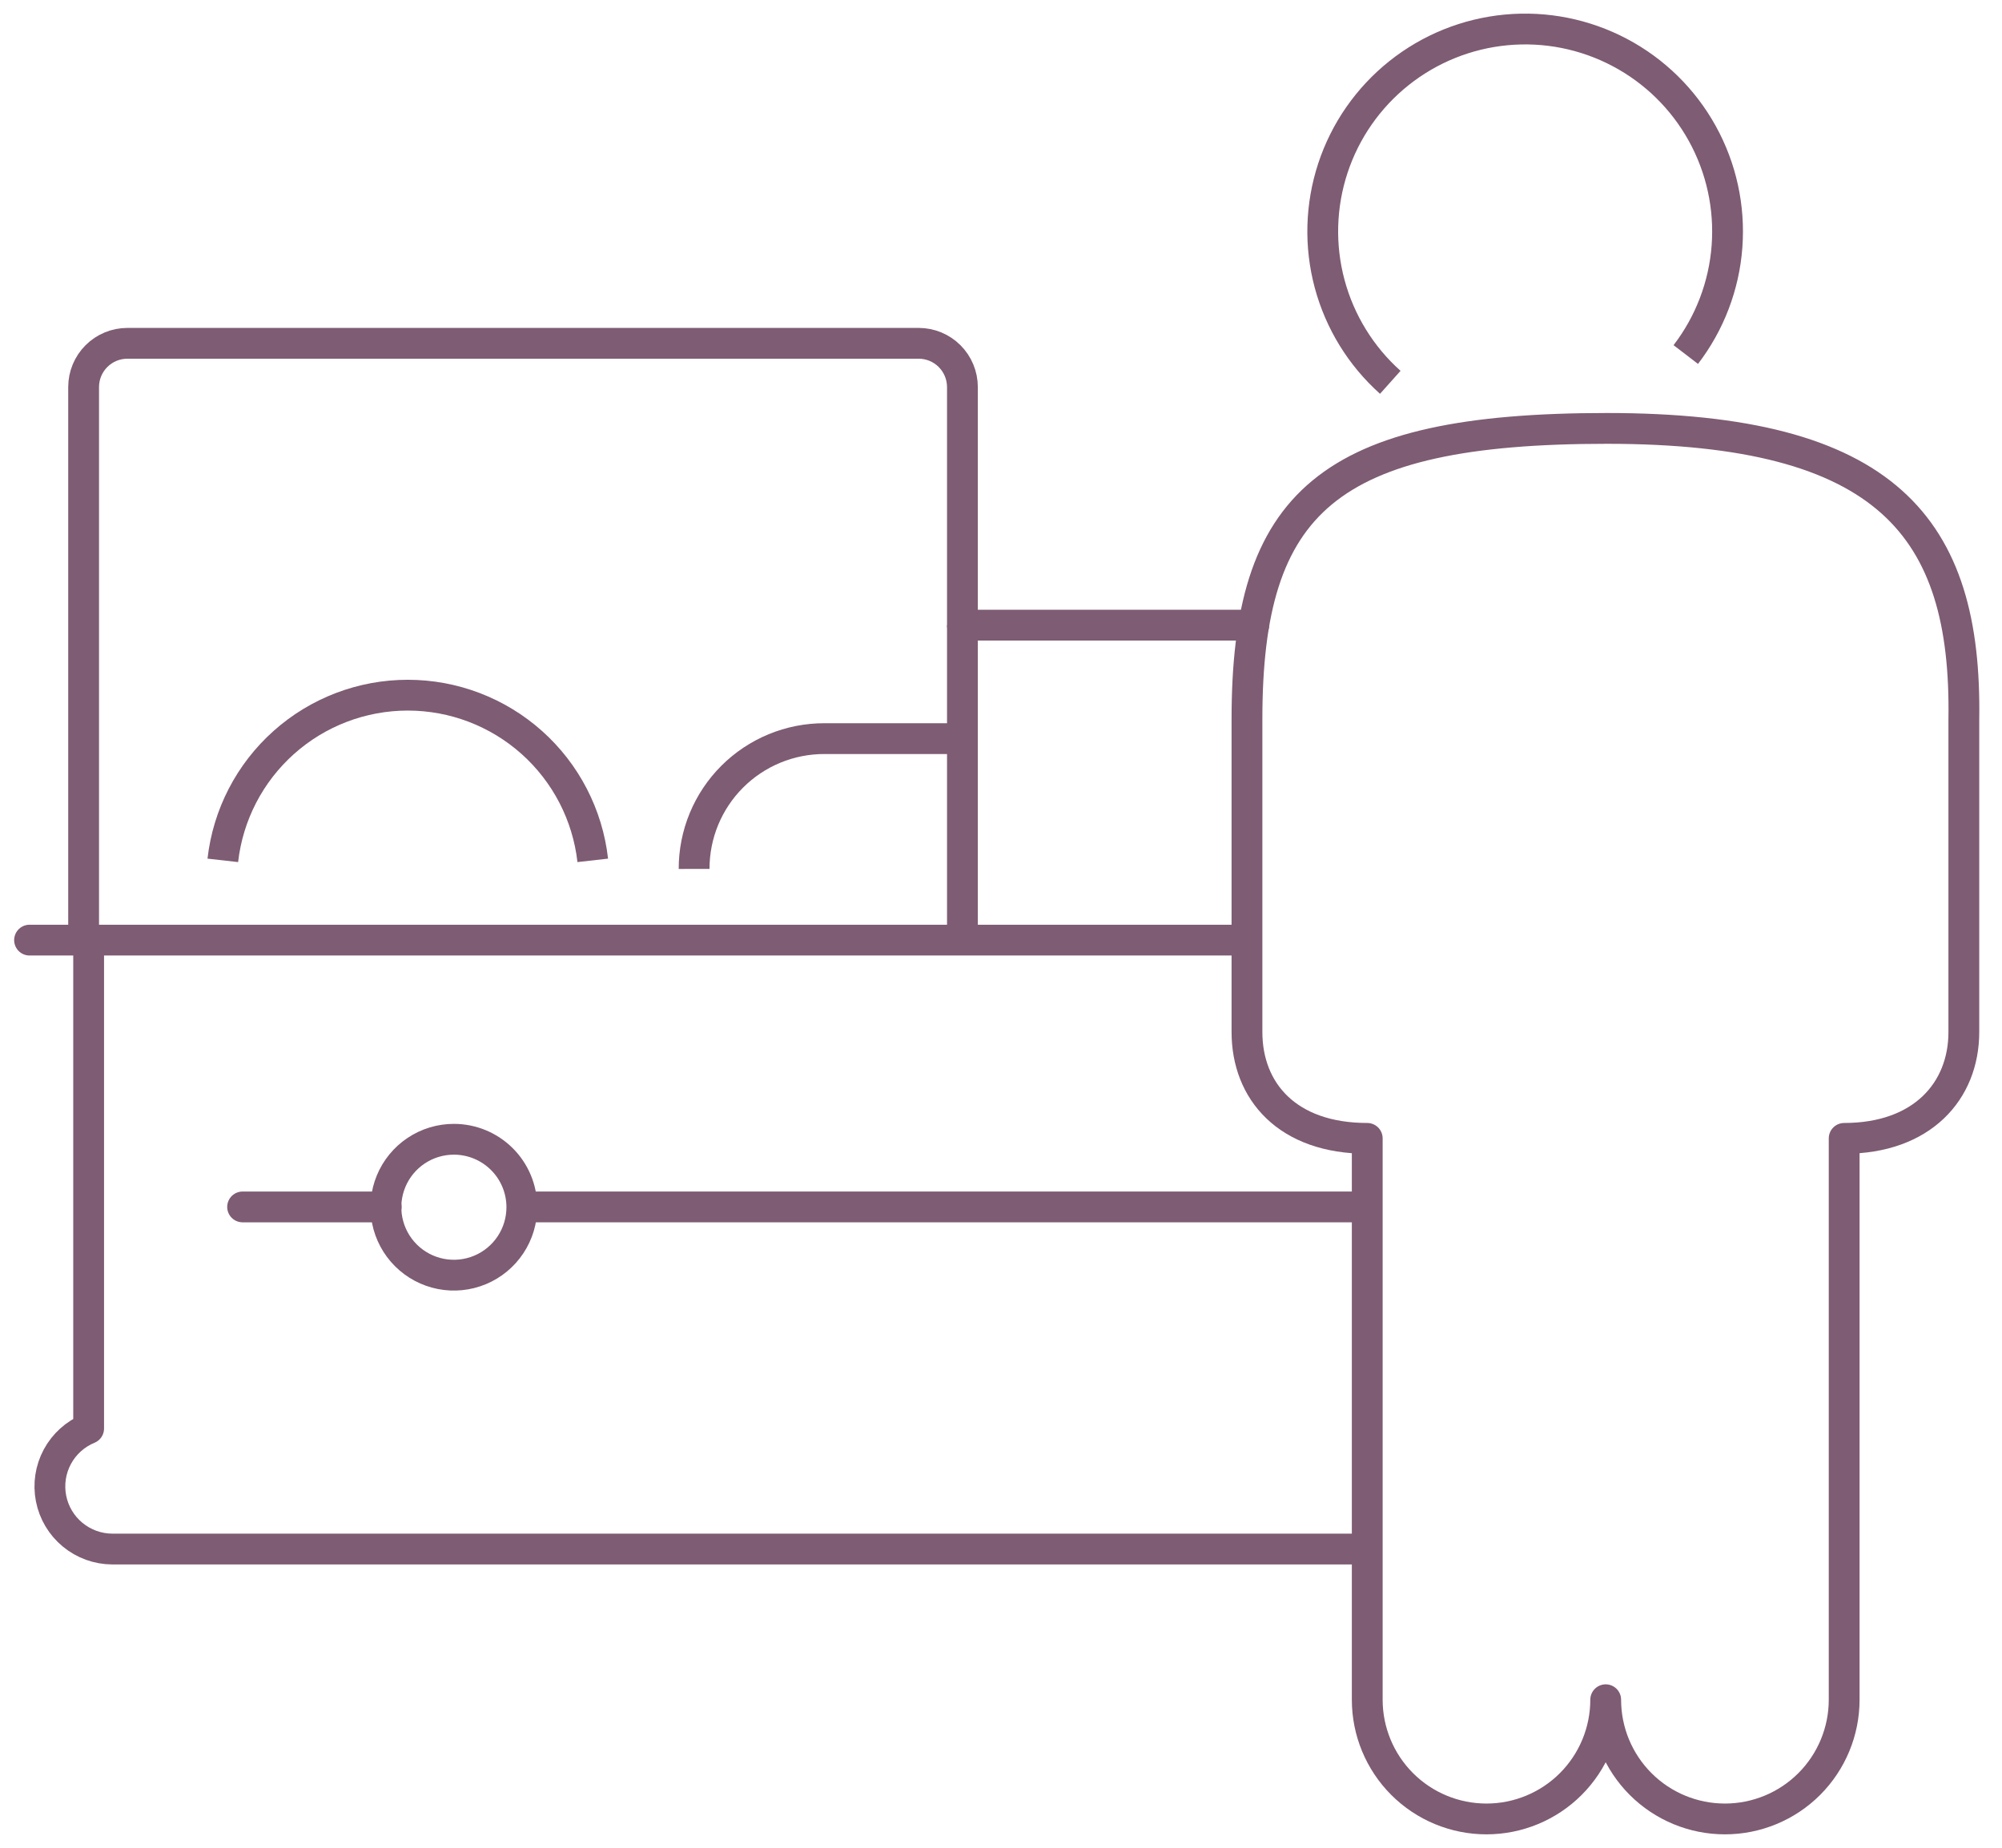
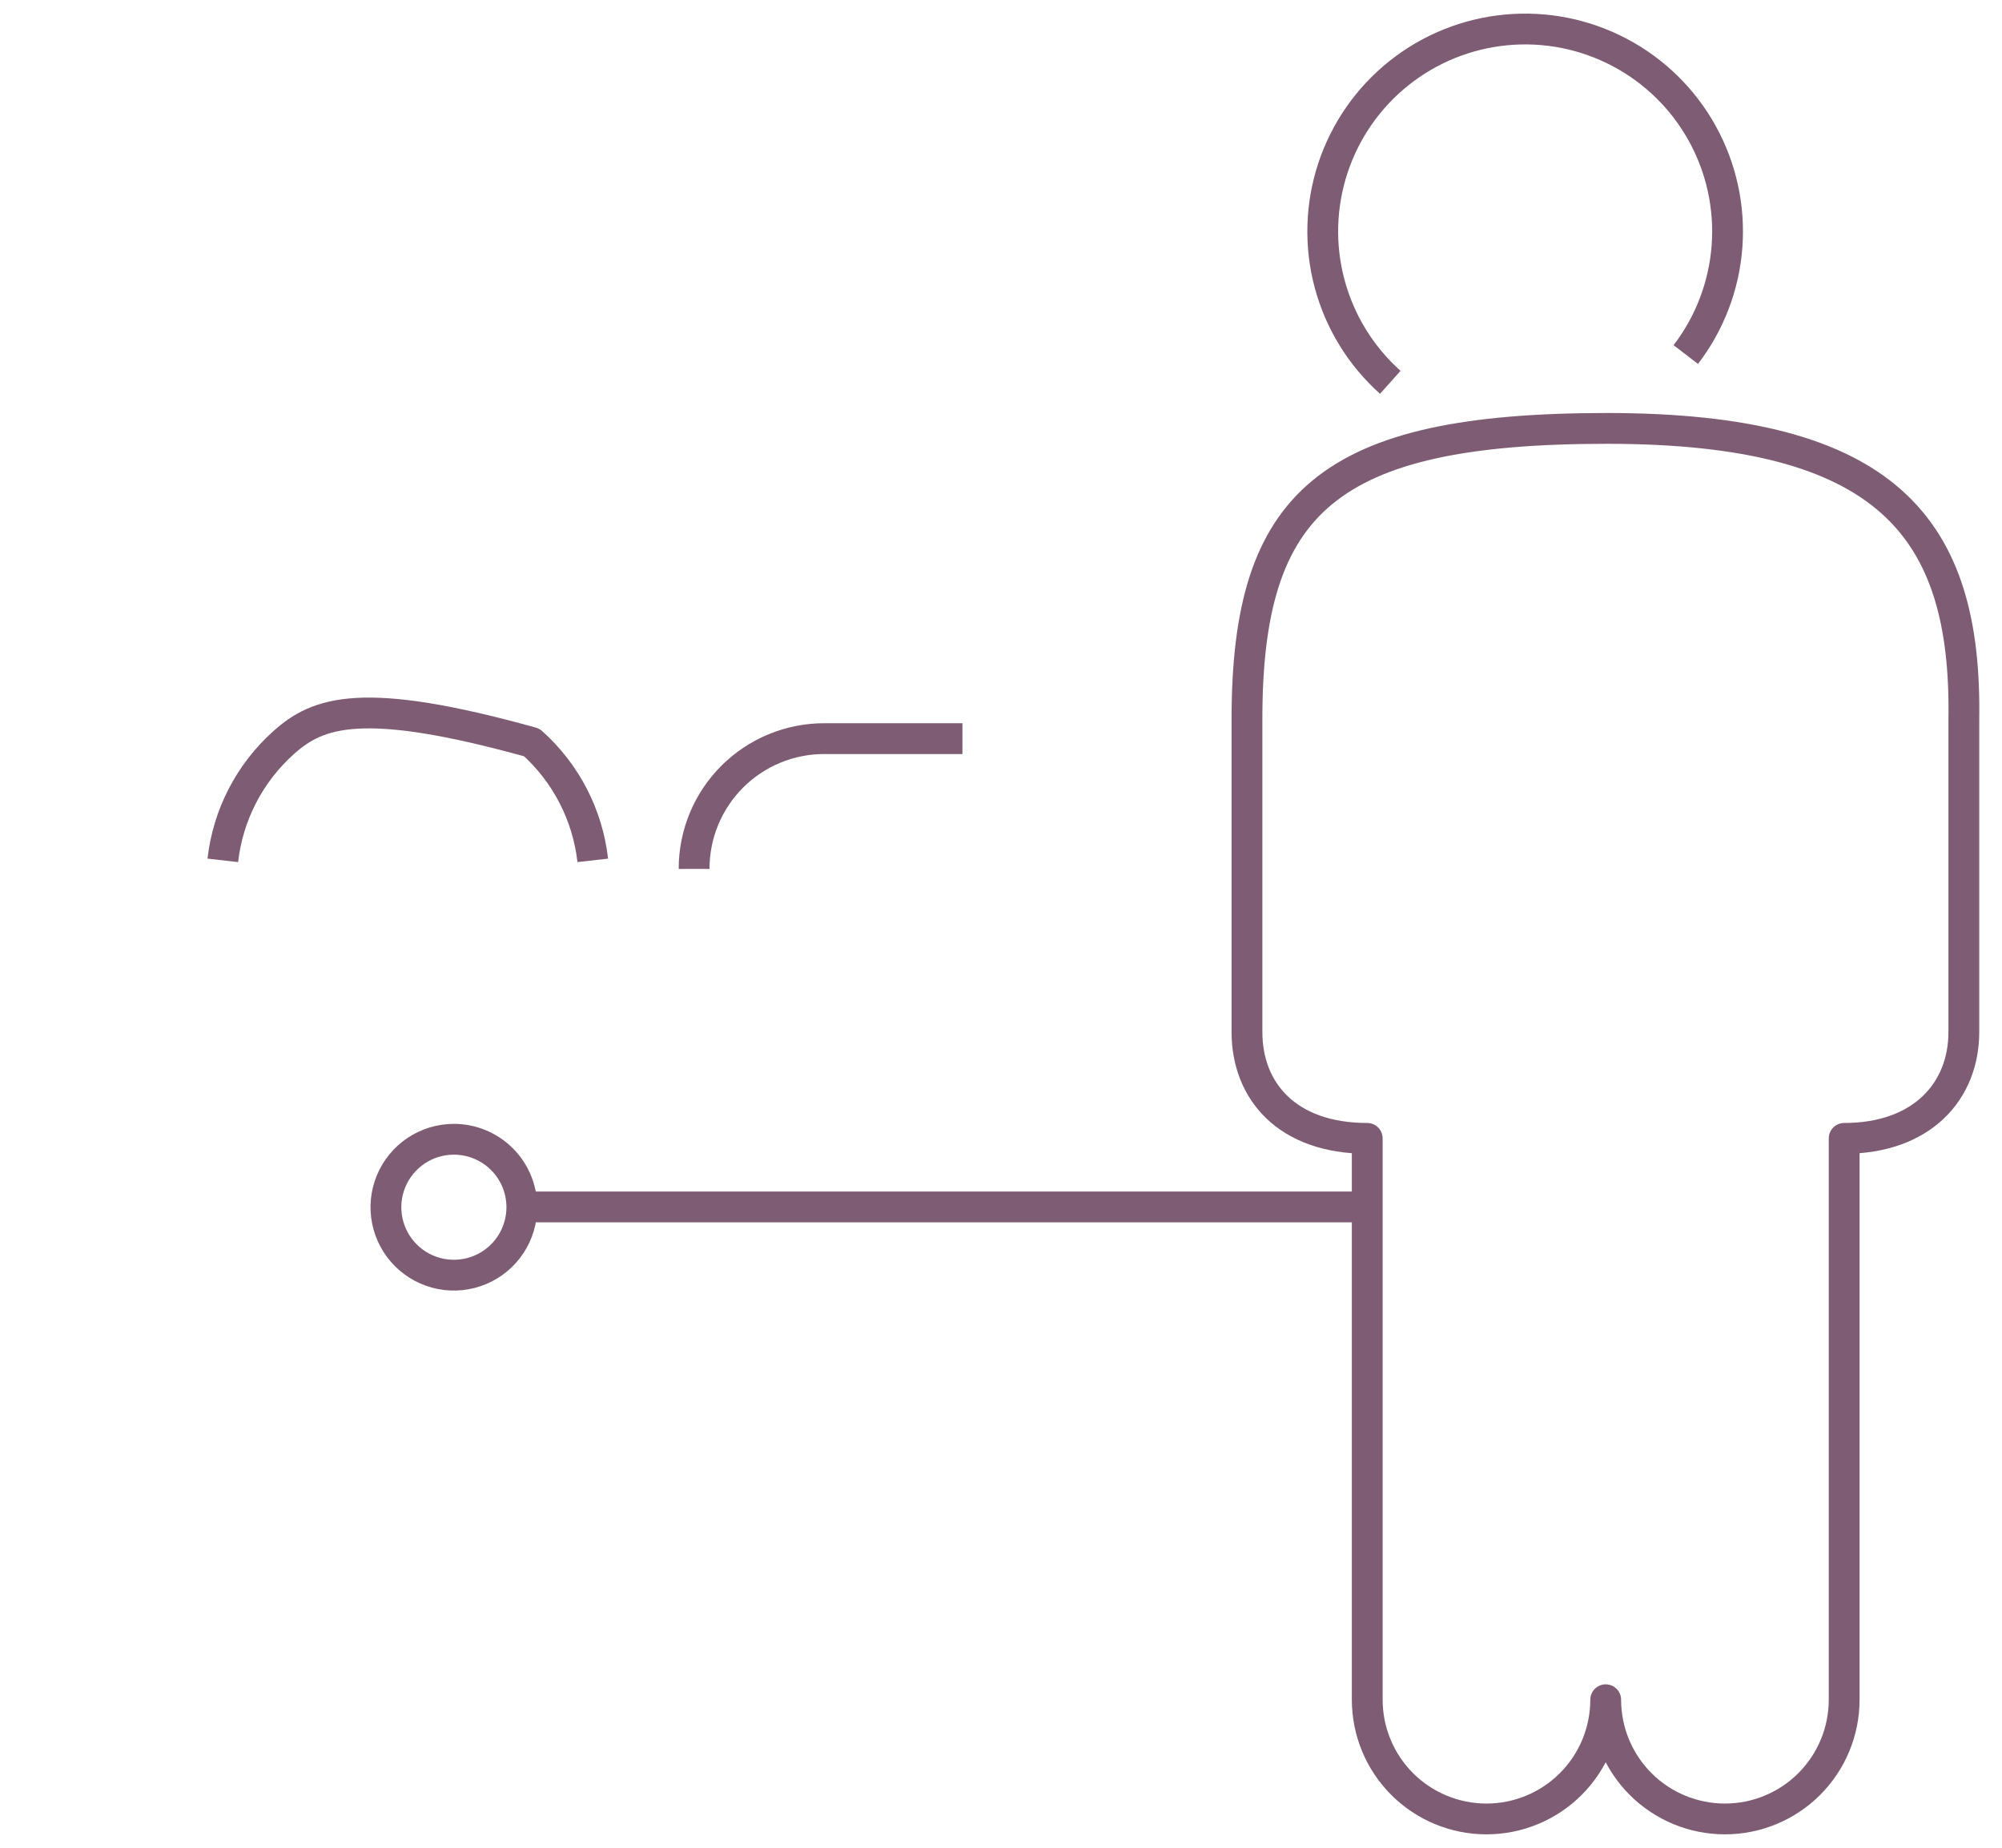
<svg xmlns="http://www.w3.org/2000/svg" width="130" height="120" viewBox="0 0 130 120" fill="none">
  <path d="M62.495 47.969H53.534C52.422 47.967 51.321 48.184 50.293 48.608C49.265 49.033 48.331 49.656 47.545 50.442C46.759 51.228 46.136 52.162 45.711 53.19C45.287 54.218 45.07 55.319 45.072 56.431" stroke="#7E5C73" stroke-width="2" stroke-linejoin="round" />
-   <path d="M81.414 40.601H62.495V25.136C62.495 24.763 62.421 24.394 62.278 24.049C62.136 23.705 61.926 23.392 61.663 23.128C61.399 22.864 61.086 22.655 60.742 22.512C60.397 22.37 60.028 22.296 59.655 22.296H8.27C7.517 22.296 6.795 22.595 6.262 23.128C5.729 23.66 5.43 24.383 5.43 25.136V61.055H1.919" stroke="#7E5C73" stroke-width="2" stroke-linecap="round" stroke-linejoin="round" />
-   <path d="M38.491 55.875C38.157 52.923 36.747 50.198 34.532 48.219C32.316 46.24 29.45 45.147 26.479 45.147C23.509 45.147 20.642 46.24 18.427 48.219C16.211 50.198 14.802 52.923 14.468 55.875" stroke="#7E5C73" stroke-width="2" stroke-linejoin="round" />
-   <path d="M80.972 61.055H5.756V92.773C4.887 93.131 4.169 93.779 3.723 94.608C3.278 95.436 3.134 96.393 3.315 97.316C3.496 98.239 3.991 99.071 4.716 99.669C5.441 100.268 6.351 100.598 7.291 100.601H88.897" stroke="#7E5C73" stroke-width="2" stroke-linejoin="round" />
-   <path d="M15.753 78.382H25.079" stroke="#7E5C73" stroke-width="2" stroke-linecap="round" stroke-linejoin="round" />
+   <path d="M38.491 55.875C38.157 52.923 36.747 50.198 34.532 48.219C23.509 45.147 20.642 46.24 18.427 48.219C16.211 50.198 14.802 52.923 14.468 55.875" stroke="#7E5C73" stroke-width="2" stroke-linejoin="round" />
  <path d="M33.886 78.382C33.89 79.255 33.634 80.111 33.151 80.839C32.669 81.567 31.981 82.136 31.175 82.473C30.369 82.81 29.481 82.9 28.624 82.732C27.766 82.564 26.978 82.145 26.359 81.528C25.74 80.912 25.318 80.126 25.146 79.269C24.974 78.412 25.06 77.524 25.394 76.717C25.727 75.909 26.293 75.219 27.019 74.733C27.745 74.247 28.599 73.988 29.473 73.988C30.64 73.988 31.759 74.45 32.587 75.274C33.414 76.097 33.881 77.215 33.886 78.382Z" stroke="#7E5C73" stroke-width="2" stroke-linejoin="round" />
-   <path d="M62.495 40.601V61.055" stroke="#7E5C73" stroke-width="2" stroke-linejoin="round" />
  <path d="M33.886 78.382H88.859" stroke="#7E5C73" stroke-width="2" stroke-miterlimit="10" />
  <path d="M90.278 24.829C88.371 23.125 87.003 20.901 86.34 18.431C85.678 15.961 85.751 13.351 86.55 10.921C87.349 8.492 88.84 6.348 90.839 4.753C92.838 3.158 95.259 2.181 97.806 1.942C100.352 1.702 102.913 2.211 105.174 3.406C107.436 4.6 109.3 6.429 110.537 8.667C111.775 10.905 112.333 13.455 112.143 16.006C111.953 18.556 111.022 20.996 109.466 23.025" stroke="#7E5C73" stroke-width="2" stroke-linejoin="round" />
  <path d="M104.343 27.822C86.21 27.822 80.972 32.619 80.972 46.703V67.023C80.972 70.86 83.582 73.93 88.782 73.93V110.387C88.782 112.44 89.597 114.41 91.049 115.862C92.501 117.314 94.47 118.129 96.524 118.129C98.577 118.129 100.546 117.314 101.998 115.862C103.45 114.41 104.266 112.44 104.266 110.387C104.266 112.44 105.082 114.41 106.534 115.862C107.986 117.314 109.955 118.129 112.008 118.129C114.062 118.129 116.031 117.314 117.483 115.862C118.935 114.41 119.751 112.44 119.751 110.387V73.93C124.816 73.93 127.522 70.86 127.522 67.023V46.703C127.713 34.231 122.533 27.822 104.343 27.822Z" stroke="#7E5C73" stroke-width="2" stroke-linejoin="round" />
</svg>